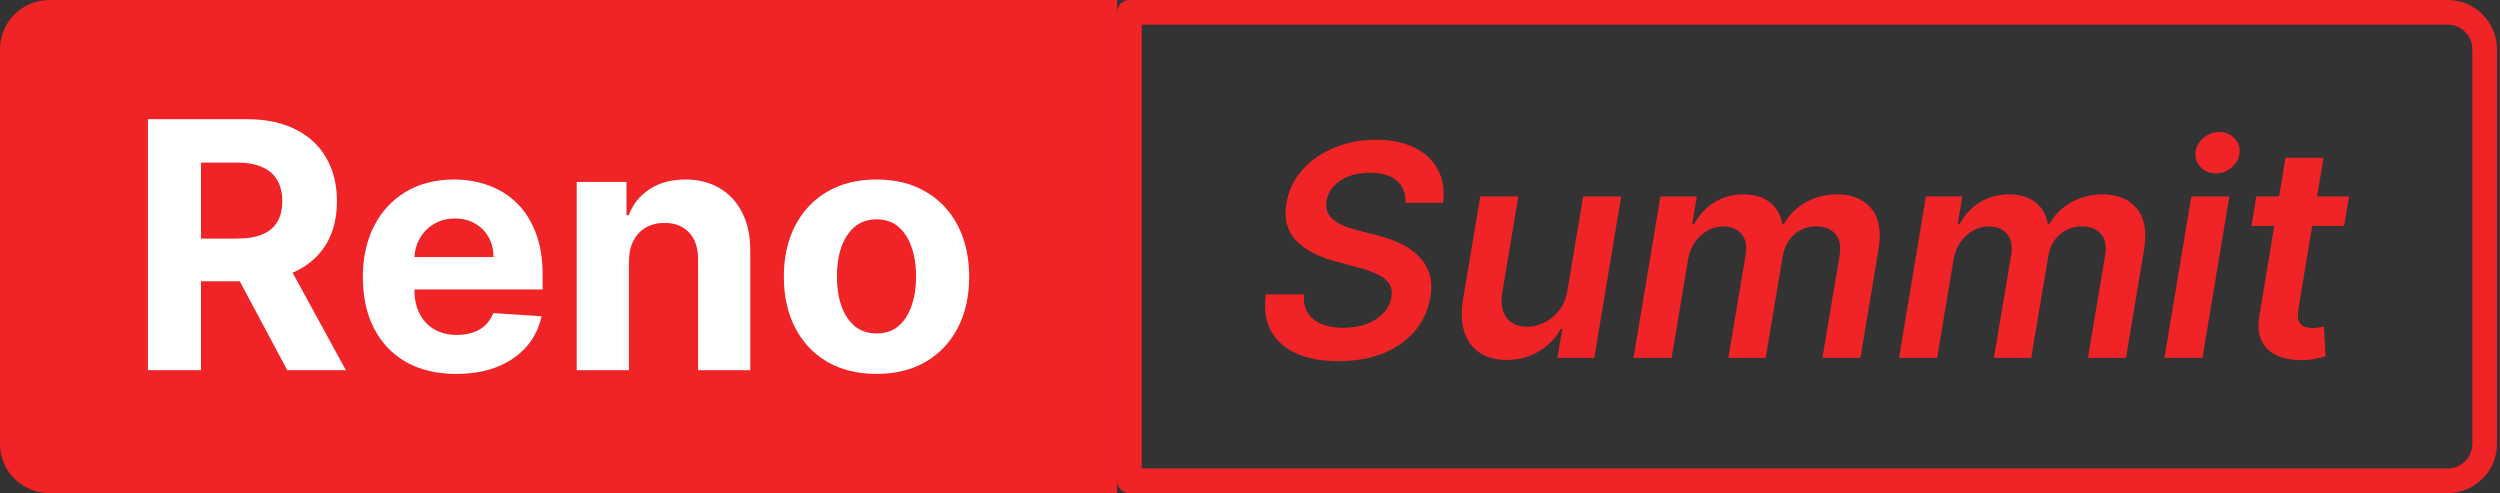
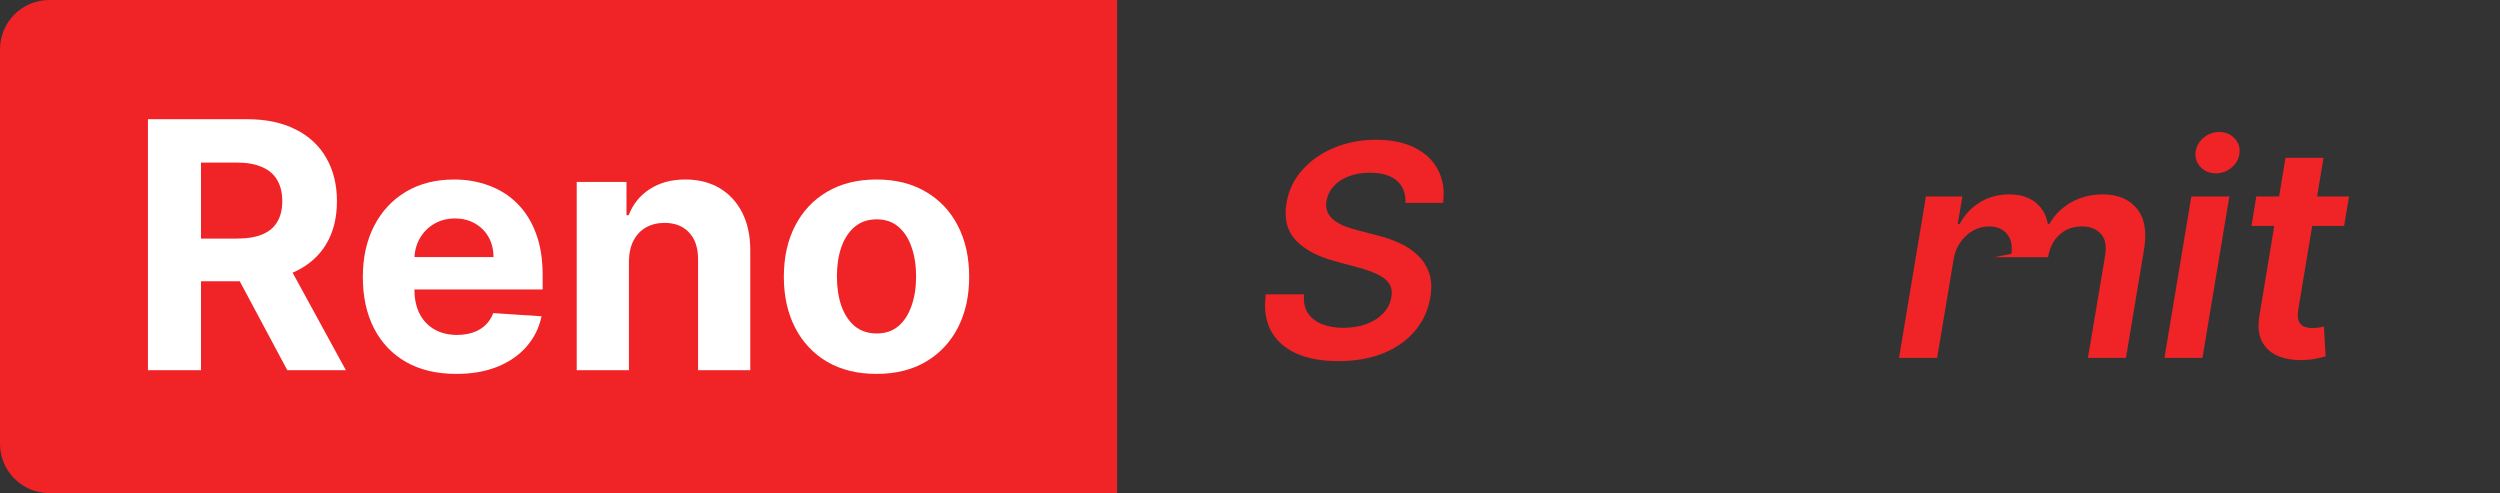
<svg xmlns="http://www.w3.org/2000/svg" width="507" height="100" viewBox="0 0 507 100" fill="none">
  <rect x="0" y="0" width="507" height="100" fill="#333333" stroke="none" />
  <path d="M0 10C0 4.477 4.477 0 10 0H226.548V100H10C4.477 100 0 95.523 0 90V10Z" fill="#F02327" />
  <path d="M177.756 75.827C173.894 75.827 170.555 75.007 167.738 73.367C164.937 71.709 162.774 69.406 161.25 66.456C159.725 63.49 158.963 60.051 158.963 56.14C158.963 52.196 159.725 48.749 161.25 45.799C162.774 42.833 164.937 40.529 167.738 38.889C170.555 37.231 173.894 36.403 177.756 36.403C181.617 36.403 184.948 37.231 187.748 38.889C190.566 40.529 192.737 42.833 194.261 45.799C195.786 48.749 196.548 52.196 196.548 56.14C196.548 60.051 195.786 63.49 194.261 66.456C192.737 69.406 190.566 71.709 187.748 73.367C184.948 75.007 181.617 75.827 177.756 75.827ZM177.805 67.624C179.562 67.624 181.028 67.127 182.205 66.133C183.382 65.122 184.268 63.746 184.865 62.006C185.478 60.266 185.785 58.286 185.785 56.065C185.785 53.845 185.478 51.864 184.865 50.124C184.268 48.384 183.382 47.009 182.205 45.998C181.028 44.987 179.562 44.481 177.805 44.481C176.032 44.481 174.541 44.987 173.331 45.998C172.138 47.009 171.234 48.384 170.621 50.124C170.025 51.864 169.726 53.845 169.726 56.065C169.726 58.286 170.025 60.266 170.621 62.006C171.234 63.746 172.138 65.122 173.331 66.133C174.541 67.127 176.032 67.624 177.805 67.624Z" fill="white" />
  <path d="M127.548 53.008V75.082H116.959V36.9H127.051V43.636H127.499C128.344 41.416 129.761 39.659 131.749 38.367C133.738 37.057 136.149 36.403 138.983 36.403C141.635 36.403 143.946 36.983 145.919 38.143C147.891 39.303 149.423 40.96 150.517 43.114C151.611 45.252 152.158 47.804 152.158 50.771V75.082H141.568V52.66C141.585 50.323 140.988 48.5 139.779 47.191C138.569 45.865 136.903 45.202 134.782 45.202C133.357 45.202 132.097 45.509 131.004 46.122C129.927 46.735 129.081 47.63 128.468 48.807C127.872 49.967 127.565 51.367 127.548 53.008Z" fill="white" />
  <path d="M92.524 75.827C88.596 75.827 85.216 75.032 82.382 73.441C79.564 71.834 77.394 69.563 75.869 66.63C74.344 63.68 73.582 60.192 73.582 56.165C73.582 52.237 74.344 48.79 75.869 45.824C77.394 42.858 79.54 40.546 82.307 38.889C85.091 37.231 88.356 36.403 92.101 36.403C94.62 36.403 96.965 36.809 99.136 37.621C101.324 38.416 103.229 39.618 104.853 41.225C106.494 42.833 107.77 44.854 108.681 47.291C109.593 49.71 110.049 52.544 110.049 55.792V58.7H77.808V52.138H100.081C100.081 50.613 99.749 49.263 99.086 48.086C98.423 46.909 97.504 45.99 96.327 45.327C95.167 44.647 93.816 44.307 92.275 44.307C90.668 44.307 89.243 44.68 88 45.426C86.773 46.155 85.812 47.141 85.116 48.384C84.42 49.611 84.064 50.978 84.047 52.486V58.725C84.047 60.614 84.395 62.247 85.091 63.622C85.804 64.998 86.806 66.058 88.099 66.804C89.392 67.55 90.925 67.923 92.698 67.923C93.874 67.923 94.952 67.757 95.929 67.425C96.907 67.094 97.744 66.597 98.44 65.934C99.136 65.271 99.666 64.459 100.031 63.498L109.825 64.144C109.328 66.497 108.309 68.552 106.767 70.309C105.243 72.049 103.271 73.408 100.851 74.386C98.448 75.347 95.672 75.827 92.524 75.827Z" fill="white" />
  <path d="M30 75.082V24.173H50.085C53.93 24.173 57.211 24.86 59.929 26.236C62.663 27.595 64.743 29.525 66.168 32.028C67.61 34.514 68.331 37.438 68.331 40.803C68.331 44.183 67.602 47.092 66.144 49.528C64.685 51.947 62.572 53.803 59.805 55.096C57.054 56.389 53.723 57.035 49.812 57.035H36.364V48.384H48.072C50.127 48.384 51.834 48.102 53.193 47.539C54.551 46.976 55.562 46.13 56.225 45.004C56.905 43.877 57.244 42.476 57.244 40.803C57.244 39.112 56.905 37.687 56.225 36.527C55.562 35.367 54.543 34.489 53.168 33.892C51.809 33.279 50.093 32.972 48.022 32.972H40.764V75.082H30ZM57.493 51.914L70.146 75.082H58.264L45.884 51.914H57.493Z" fill="white" />
-   <path d="M229.048 2.5H496.389C500.532 2.5 503.889 5.858 503.889 10V90C503.889 94.142 500.532 97.5 496.389 97.5H229.048V2.5Z" stroke="#F02327" stroke-width="5" stroke-linejoin="round" />
  <path d="M476.39 39.847L475.388 45.813H456.596L457.576 39.847H476.39ZM463.499 32.006H471.212L466.099 62.731C465.942 63.768 465.971 64.563 466.184 65.117C466.411 65.657 466.773 66.026 467.27 66.225C467.782 66.424 468.357 66.523 468.996 66.523C469.465 66.523 469.905 66.488 470.317 66.417C470.729 66.332 471.056 66.268 471.297 66.225L471.638 72.255C471.17 72.397 470.537 72.553 469.742 72.724C468.961 72.894 468.023 72.994 466.93 73.022C464.969 73.065 463.265 72.766 461.816 72.127C460.381 71.474 459.33 70.472 458.662 69.123C458.009 67.759 457.86 66.055 458.215 64.009L463.499 32.006Z" fill="#F02327" />
  <path d="M438.948 72.575L444.403 39.847H452.116L446.661 72.575H438.948ZM449.389 35.16C448.153 35.16 447.13 34.748 446.32 33.924C445.511 33.1 445.156 32.113 445.255 30.962C445.354 29.812 445.873 28.825 446.81 28.001C447.762 27.177 448.849 26.765 450.07 26.765C451.306 26.765 452.322 27.177 453.117 28.001C453.927 28.825 454.282 29.812 454.183 30.962C454.097 32.113 453.579 33.1 452.627 33.924C451.69 34.748 450.61 35.16 449.389 35.16Z" fill="#F02327" />
-   <path d="M385.122 72.575L390.577 39.847H397.97L397.033 45.408H397.437C398.432 43.533 399.802 42.07 401.55 41.019C403.297 39.954 405.264 39.421 407.452 39.421C409.653 39.421 411.429 39.961 412.778 41.041C414.142 42.106 414.98 43.562 415.293 45.408H415.633C416.656 43.576 418.119 42.12 420.023 41.041C421.94 39.961 424.092 39.421 426.479 39.421C429.462 39.421 431.748 40.373 433.339 42.276C434.93 44.18 435.42 46.957 434.81 50.607L431.145 72.575H423.432L426.926 51.8C427.239 49.769 426.926 48.285 425.989 47.347C425.065 46.396 423.822 45.92 422.26 45.92C420.399 45.92 418.851 46.495 417.615 47.646C416.393 48.796 415.641 50.302 415.356 52.163L411.926 72.575H404.362L407.899 51.481C408.155 49.791 407.856 48.441 407.004 47.432C406.166 46.424 404.93 45.92 403.297 45.92C402.189 45.92 401.131 46.204 400.122 46.772C399.114 47.34 398.254 48.136 397.544 49.158C396.848 50.167 396.393 51.339 396.18 52.674L392.856 72.575H385.122Z" fill="#F02327" />
-   <path d="M331.274 72.575L336.729 39.847H344.122L343.185 45.408H343.59C344.584 43.533 345.955 42.07 347.702 41.019C349.449 39.954 351.416 39.421 353.604 39.421C355.806 39.421 357.581 39.961 358.931 41.041C360.294 42.106 361.132 43.562 361.445 45.408H361.786C362.809 43.576 364.272 42.12 366.175 41.041C368.093 39.961 370.245 39.421 372.631 39.421C375.614 39.421 377.901 40.373 379.492 42.276C381.083 44.18 381.573 46.957 380.962 50.607L377.297 72.575H369.584L373.078 51.8C373.391 49.769 373.078 48.285 372.141 47.347C371.218 46.396 369.975 45.92 368.412 45.92C366.551 45.92 365.003 46.495 363.767 47.646C362.546 48.796 361.793 50.302 361.509 52.163L358.078 72.575H350.514L354.051 51.481C354.307 49.791 354.009 48.441 353.157 47.432C352.318 46.424 351.083 45.92 349.449 45.92C348.341 45.92 347.283 46.204 346.274 46.772C345.266 47.34 344.407 48.136 343.696 49.158C343 50.167 342.546 51.339 342.333 52.674L339.009 72.575H331.274Z" fill="#F02327" />
-   <path d="M317.888 58.81L321.063 39.847H328.776L323.321 72.575H315.842L316.823 66.758H316.482C315.459 68.59 313.996 70.089 312.092 71.254C310.203 72.418 308.03 73.001 305.573 73.001C303.428 73.001 301.617 72.525 300.139 71.573C298.662 70.607 297.611 69.208 296.986 67.376C296.375 65.529 296.283 63.299 296.709 60.685L300.203 39.847H307.916L304.635 59.492C304.308 61.566 304.607 63.214 305.53 64.435C306.467 65.657 307.86 66.268 309.706 66.268C310.843 66.268 311.986 65.991 313.137 65.437C314.301 64.883 315.317 64.059 316.183 62.965C317.05 61.857 317.618 60.472 317.888 58.81Z" fill="#F02327" />
+   <path d="M385.122 72.575L390.577 39.847H397.97L397.033 45.408H397.437C398.432 43.533 399.802 42.07 401.55 41.019C403.297 39.954 405.264 39.421 407.452 39.421C409.653 39.421 411.429 39.961 412.778 41.041C414.142 42.106 414.98 43.562 415.293 45.408H415.633C416.656 43.576 418.119 42.12 420.023 41.041C421.94 39.961 424.092 39.421 426.479 39.421C429.462 39.421 431.748 40.373 433.339 42.276C434.93 44.18 435.42 46.957 434.81 50.607L431.145 72.575H423.432L426.926 51.8C427.239 49.769 426.926 48.285 425.989 47.347C425.065 46.396 423.822 45.92 422.26 45.92C420.399 45.92 418.851 46.495 417.615 47.646C416.393 48.796 415.641 50.302 415.356 52.163H404.362L407.899 51.481C408.155 49.791 407.856 48.441 407.004 47.432C406.166 46.424 404.93 45.92 403.297 45.92C402.189 45.92 401.131 46.204 400.122 46.772C399.114 47.34 398.254 48.136 397.544 49.158C396.848 50.167 396.393 51.339 396.18 52.674L392.856 72.575H385.122Z" fill="#F02327" />
  <path d="M285.038 41.147C285.095 39.173 284.491 37.66 283.227 36.609C281.977 35.557 280.18 35.032 277.836 35.032C276.189 35.032 274.733 35.281 273.469 35.778C272.219 36.261 271.21 36.935 270.443 37.802C269.676 38.654 269.2 39.627 269.015 40.721C268.859 41.616 268.937 42.397 269.25 43.065C269.562 43.732 270.038 44.3 270.677 44.769C271.331 45.238 272.069 45.629 272.893 45.941C273.731 46.254 274.584 46.516 275.45 46.729L279.371 47.752C280.933 48.136 282.425 48.654 283.845 49.307C285.265 49.947 286.494 50.771 287.531 51.779C288.582 52.773 289.349 53.974 289.832 55.38C290.315 56.786 290.393 58.434 290.067 60.323C289.64 62.88 288.611 65.131 286.977 67.077C285.358 69.009 283.227 70.522 280.585 71.616C277.957 72.695 274.896 73.235 271.402 73.235C268.021 73.235 265.166 72.71 262.836 71.658C260.507 70.593 258.802 69.052 257.723 67.035C256.658 65.018 256.317 62.568 256.7 59.684H264.477C264.321 61.204 264.569 62.468 265.223 63.477C265.89 64.485 266.849 65.238 268.099 65.735C269.349 66.232 270.798 66.481 272.446 66.481C274.165 66.481 275.72 66.225 277.112 65.714C278.504 65.188 279.64 64.464 280.521 63.541C281.416 62.603 281.963 61.509 282.162 60.259C282.361 59.137 282.197 58.2 281.672 57.447C281.146 56.694 280.329 56.069 279.221 55.572C278.128 55.06 276.821 54.606 275.301 54.208L270.571 52.93C267.148 51.992 264.548 50.586 262.773 48.711C261.011 46.836 260.386 44.336 260.898 41.211C261.324 38.626 262.396 36.374 264.115 34.457C265.834 32.525 267.986 31.026 270.571 29.961C273.156 28.881 275.983 28.342 279.051 28.342C282.148 28.342 284.768 28.881 286.913 29.961C289.072 31.041 290.649 32.546 291.643 34.478C292.652 36.396 292.986 38.619 292.645 41.147H285.038Z" fill="#F02327" />
</svg>